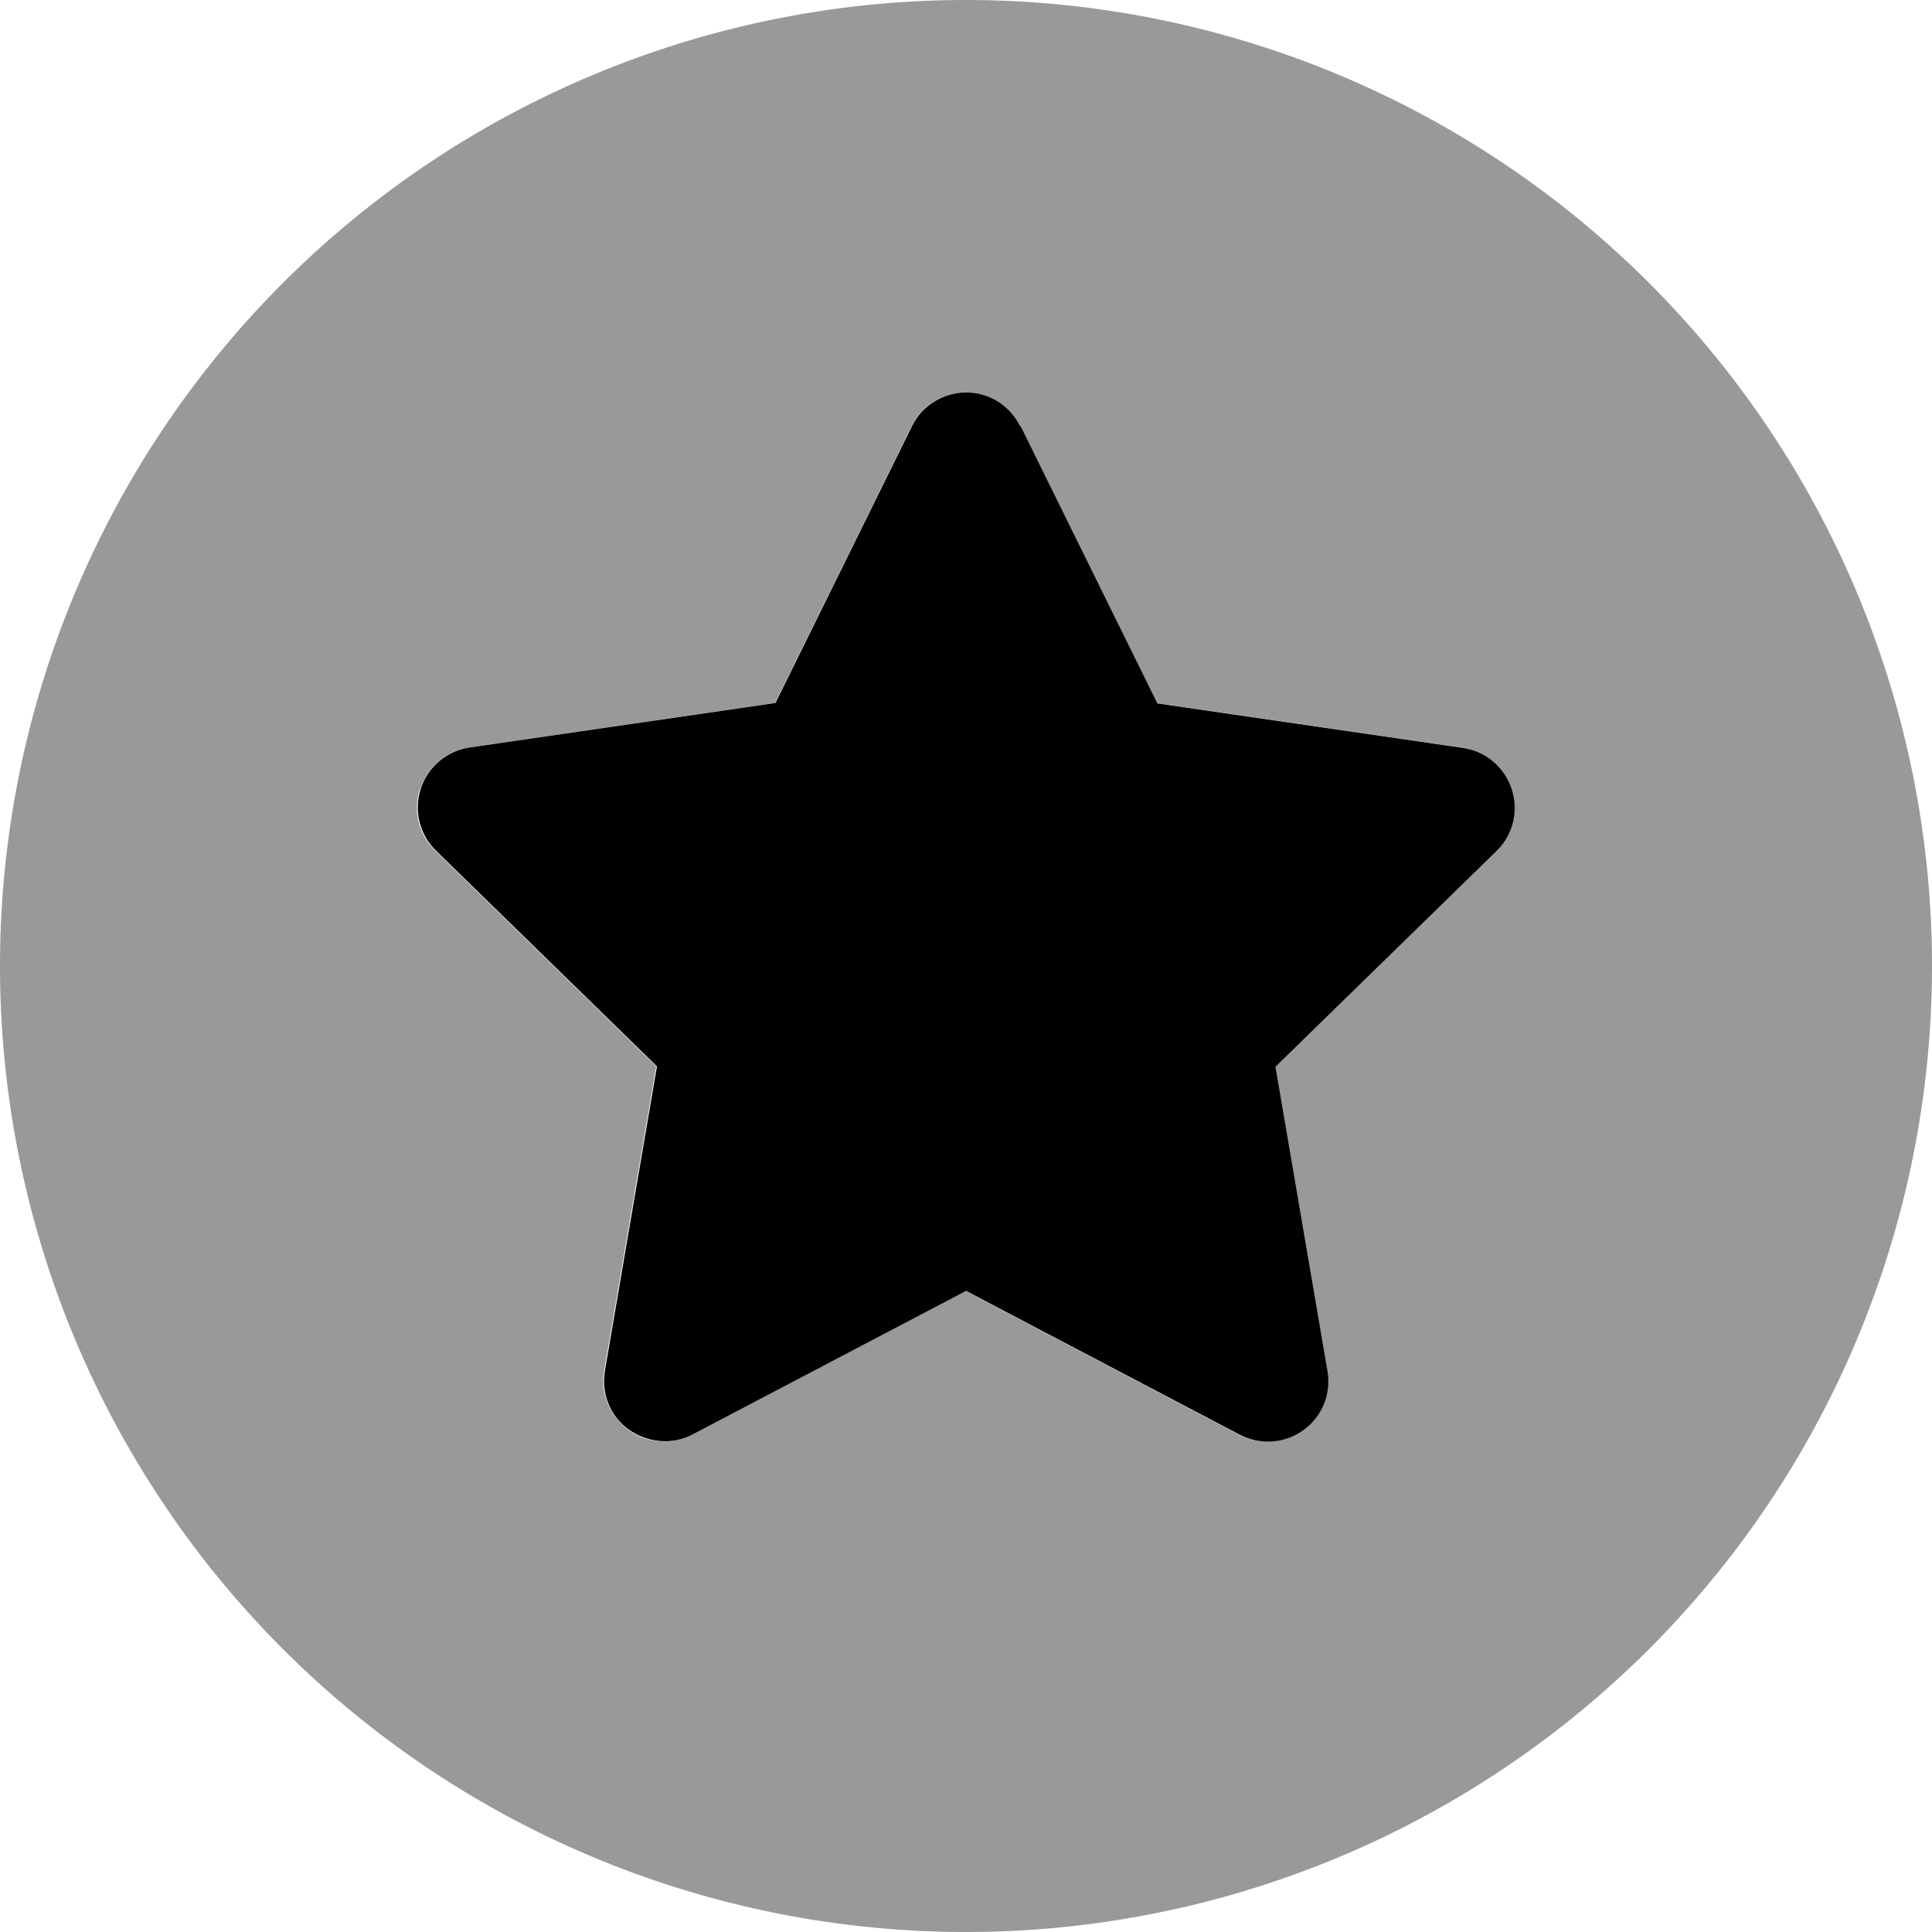
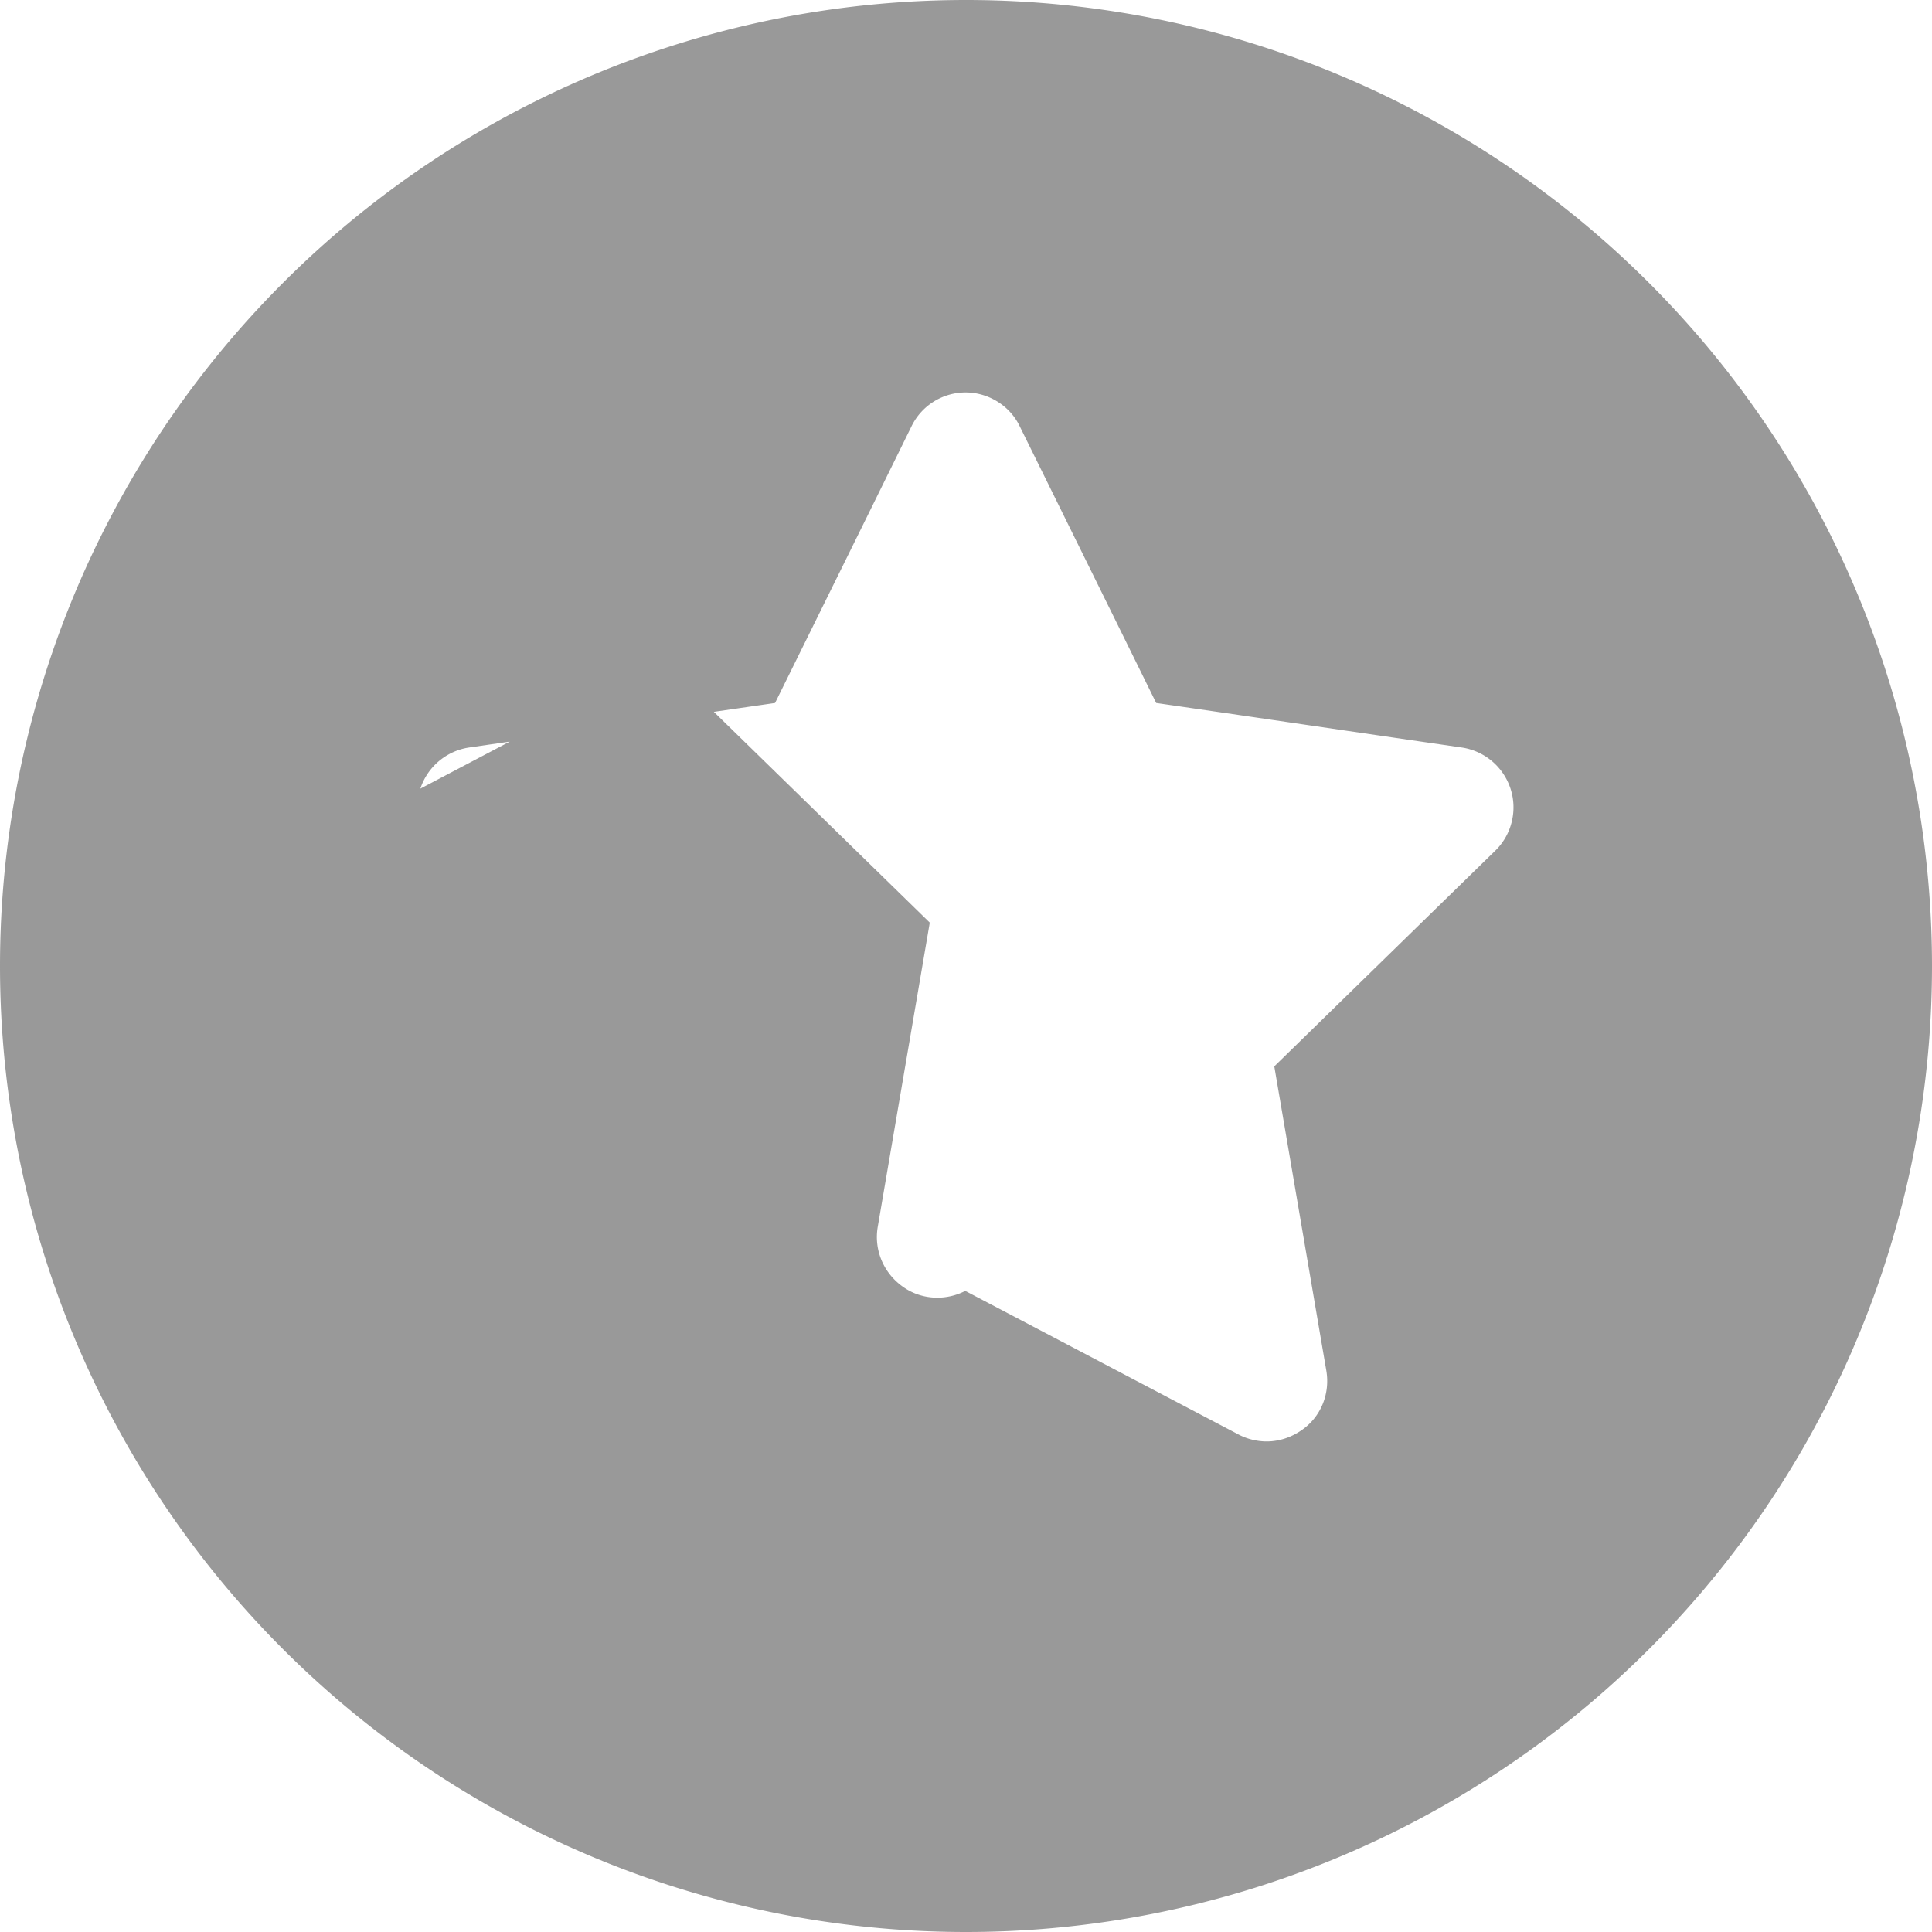
<svg xmlns="http://www.w3.org/2000/svg" viewBox="0 0 512 512">
  <defs>
    <style>.fa-secondary{opacity:.4}</style>
  </defs>
-   <path class="fa-secondary" d="M0 256a256 256 0 1 0 512 0A256 256 0 1 0 0 256zm111.4-47c1.9-5.8 6.9-10 12.9-10.9c27-3.9 54-7.9 81.1-11.8c12.1-24.5 24.2-49 36.2-73.4c2.7-5.5 8.3-8.9 14.3-8.9s11.7 3.5 14.3 8.9c12.1 24.5 24.2 49 36.2 73.4c27 3.9 54 7.9 81 11.8c6 .9 11 5.1 12.9 10.9s.3 12.2-4 16.4l-58.6 57.2 13.8 80.7c1 6-1.4 12.1-6.4 15.6c-2.8 2-6.1 3.1-9.4 3.1c-2.5 0-5.1-.6-7.4-1.8c-24.2-12.7-48.3-25.4-72.5-38.1c-24.2 12.7-48.3 25.4-72.5 38.1c-2.3 1.2-4.9 1.8-7.4 1.8c-3.3 0-6.6-1-9.4-3.1c-4.9-3.6-7.4-9.6-6.4-15.6c4.6-26.9 9.2-53.8 13.8-80.7l-58.6-57.2c-4.4-4.3-5.9-10.6-4-16.4z" />
-   <path class="fa-primary" d="M270.3 112.9c-2.7-5.5-8.3-8.9-14.3-8.9s-11.7 3.5-14.3 8.9l-36.2 73.4-81.1 11.8c-6 .9-11 5.1-12.9 10.9s-.3 12.2 4 16.4l58.6 57.2-13.8 80.7c-1 6 1.4 12.1 6.4 15.6s11.5 4.1 16.9 1.2L256 342.1l72.5 38.1c5.4 2.8 11.9 2.4 16.9-1.2s7.4-9.6 6.4-15.6l-13.8-80.7 58.6-57.2c4.4-4.3 5.9-10.6 4-16.4s-6.9-10-12.9-10.9l-81-11.8-36.2-73.4z" />
+   <path class="fa-secondary" d="M0 256a256 256 0 1 0 512 0A256 256 0 1 0 0 256zm111.4-47c1.9-5.8 6.9-10 12.9-10.9c27-3.9 54-7.9 81.1-11.8c12.1-24.5 24.2-49 36.2-73.4c2.7-5.5 8.3-8.9 14.3-8.9s11.7 3.5 14.3 8.9c12.1 24.5 24.2 49 36.2 73.4c27 3.9 54 7.9 81 11.8c6 .9 11 5.1 12.9 10.9s.3 12.2-4 16.4l-58.6 57.2 13.8 80.7c1 6-1.4 12.1-6.4 15.6c-2.8 2-6.1 3.1-9.4 3.1c-2.5 0-5.1-.6-7.4-1.8c-24.2-12.7-48.3-25.4-72.5-38.1c-2.3 1.2-4.9 1.8-7.4 1.8c-3.3 0-6.6-1-9.4-3.1c-4.9-3.6-7.4-9.6-6.4-15.6c4.6-26.9 9.2-53.8 13.8-80.7l-58.6-57.2c-4.4-4.3-5.9-10.6-4-16.4z" />
</svg>